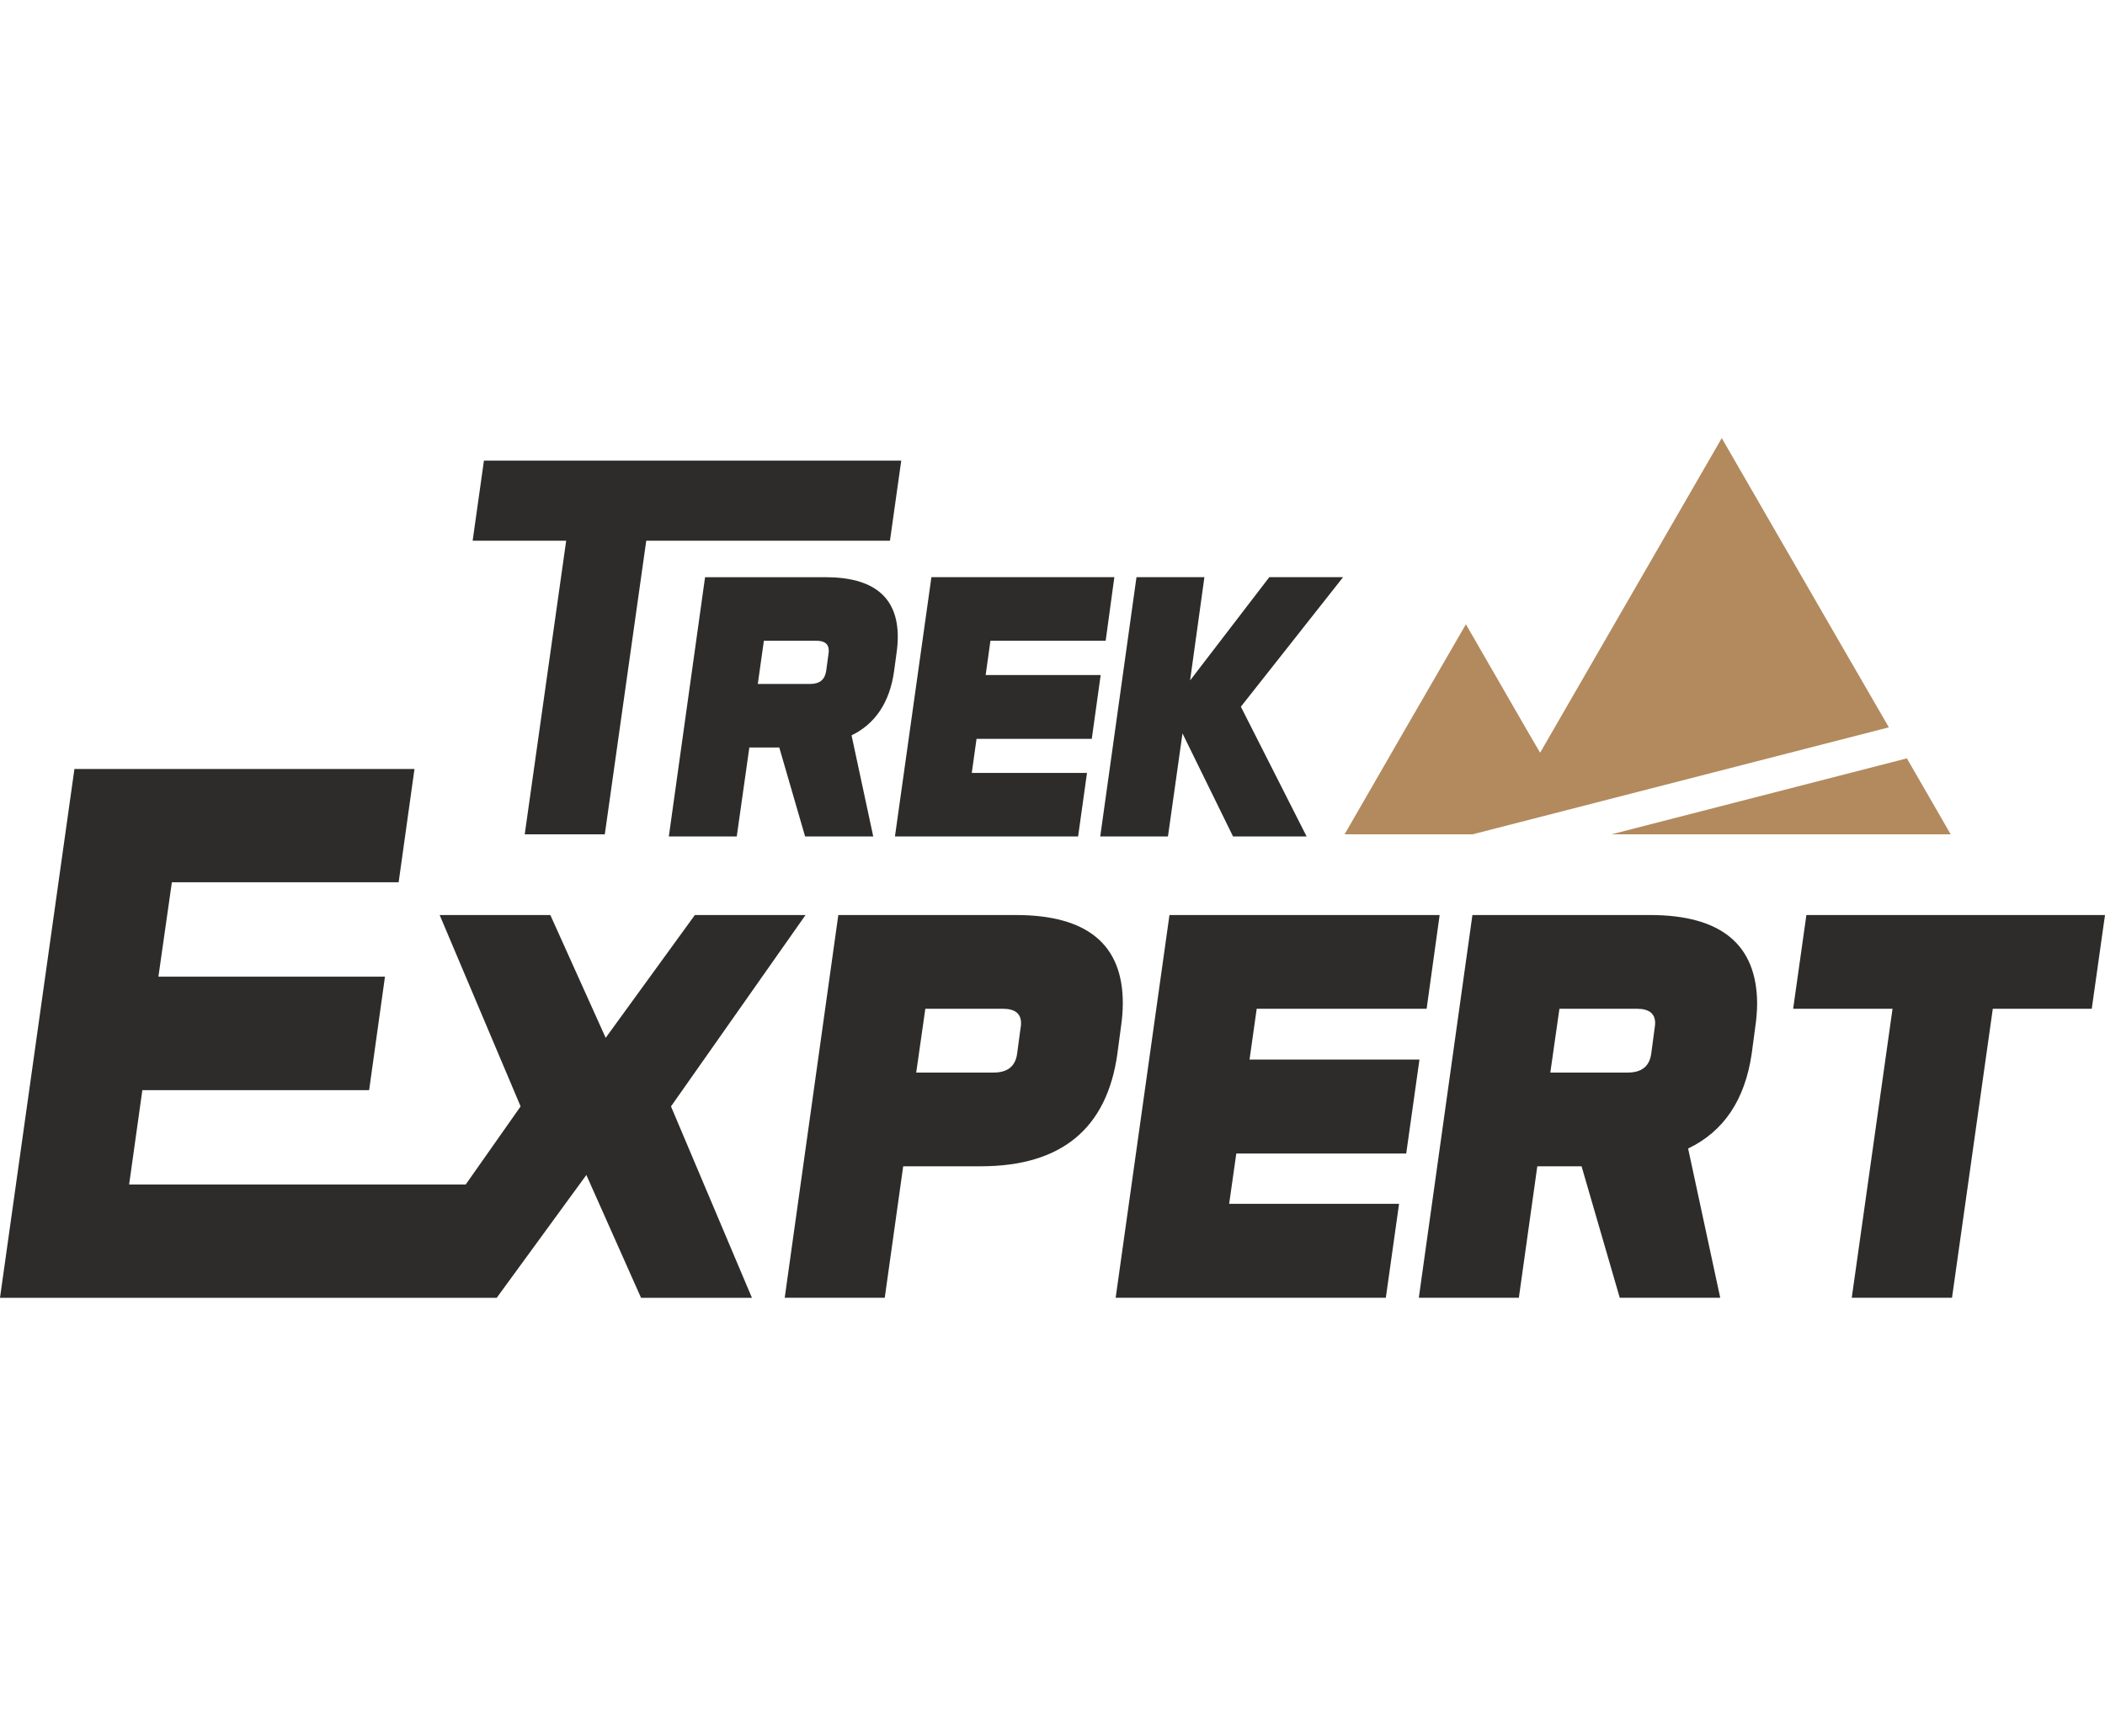
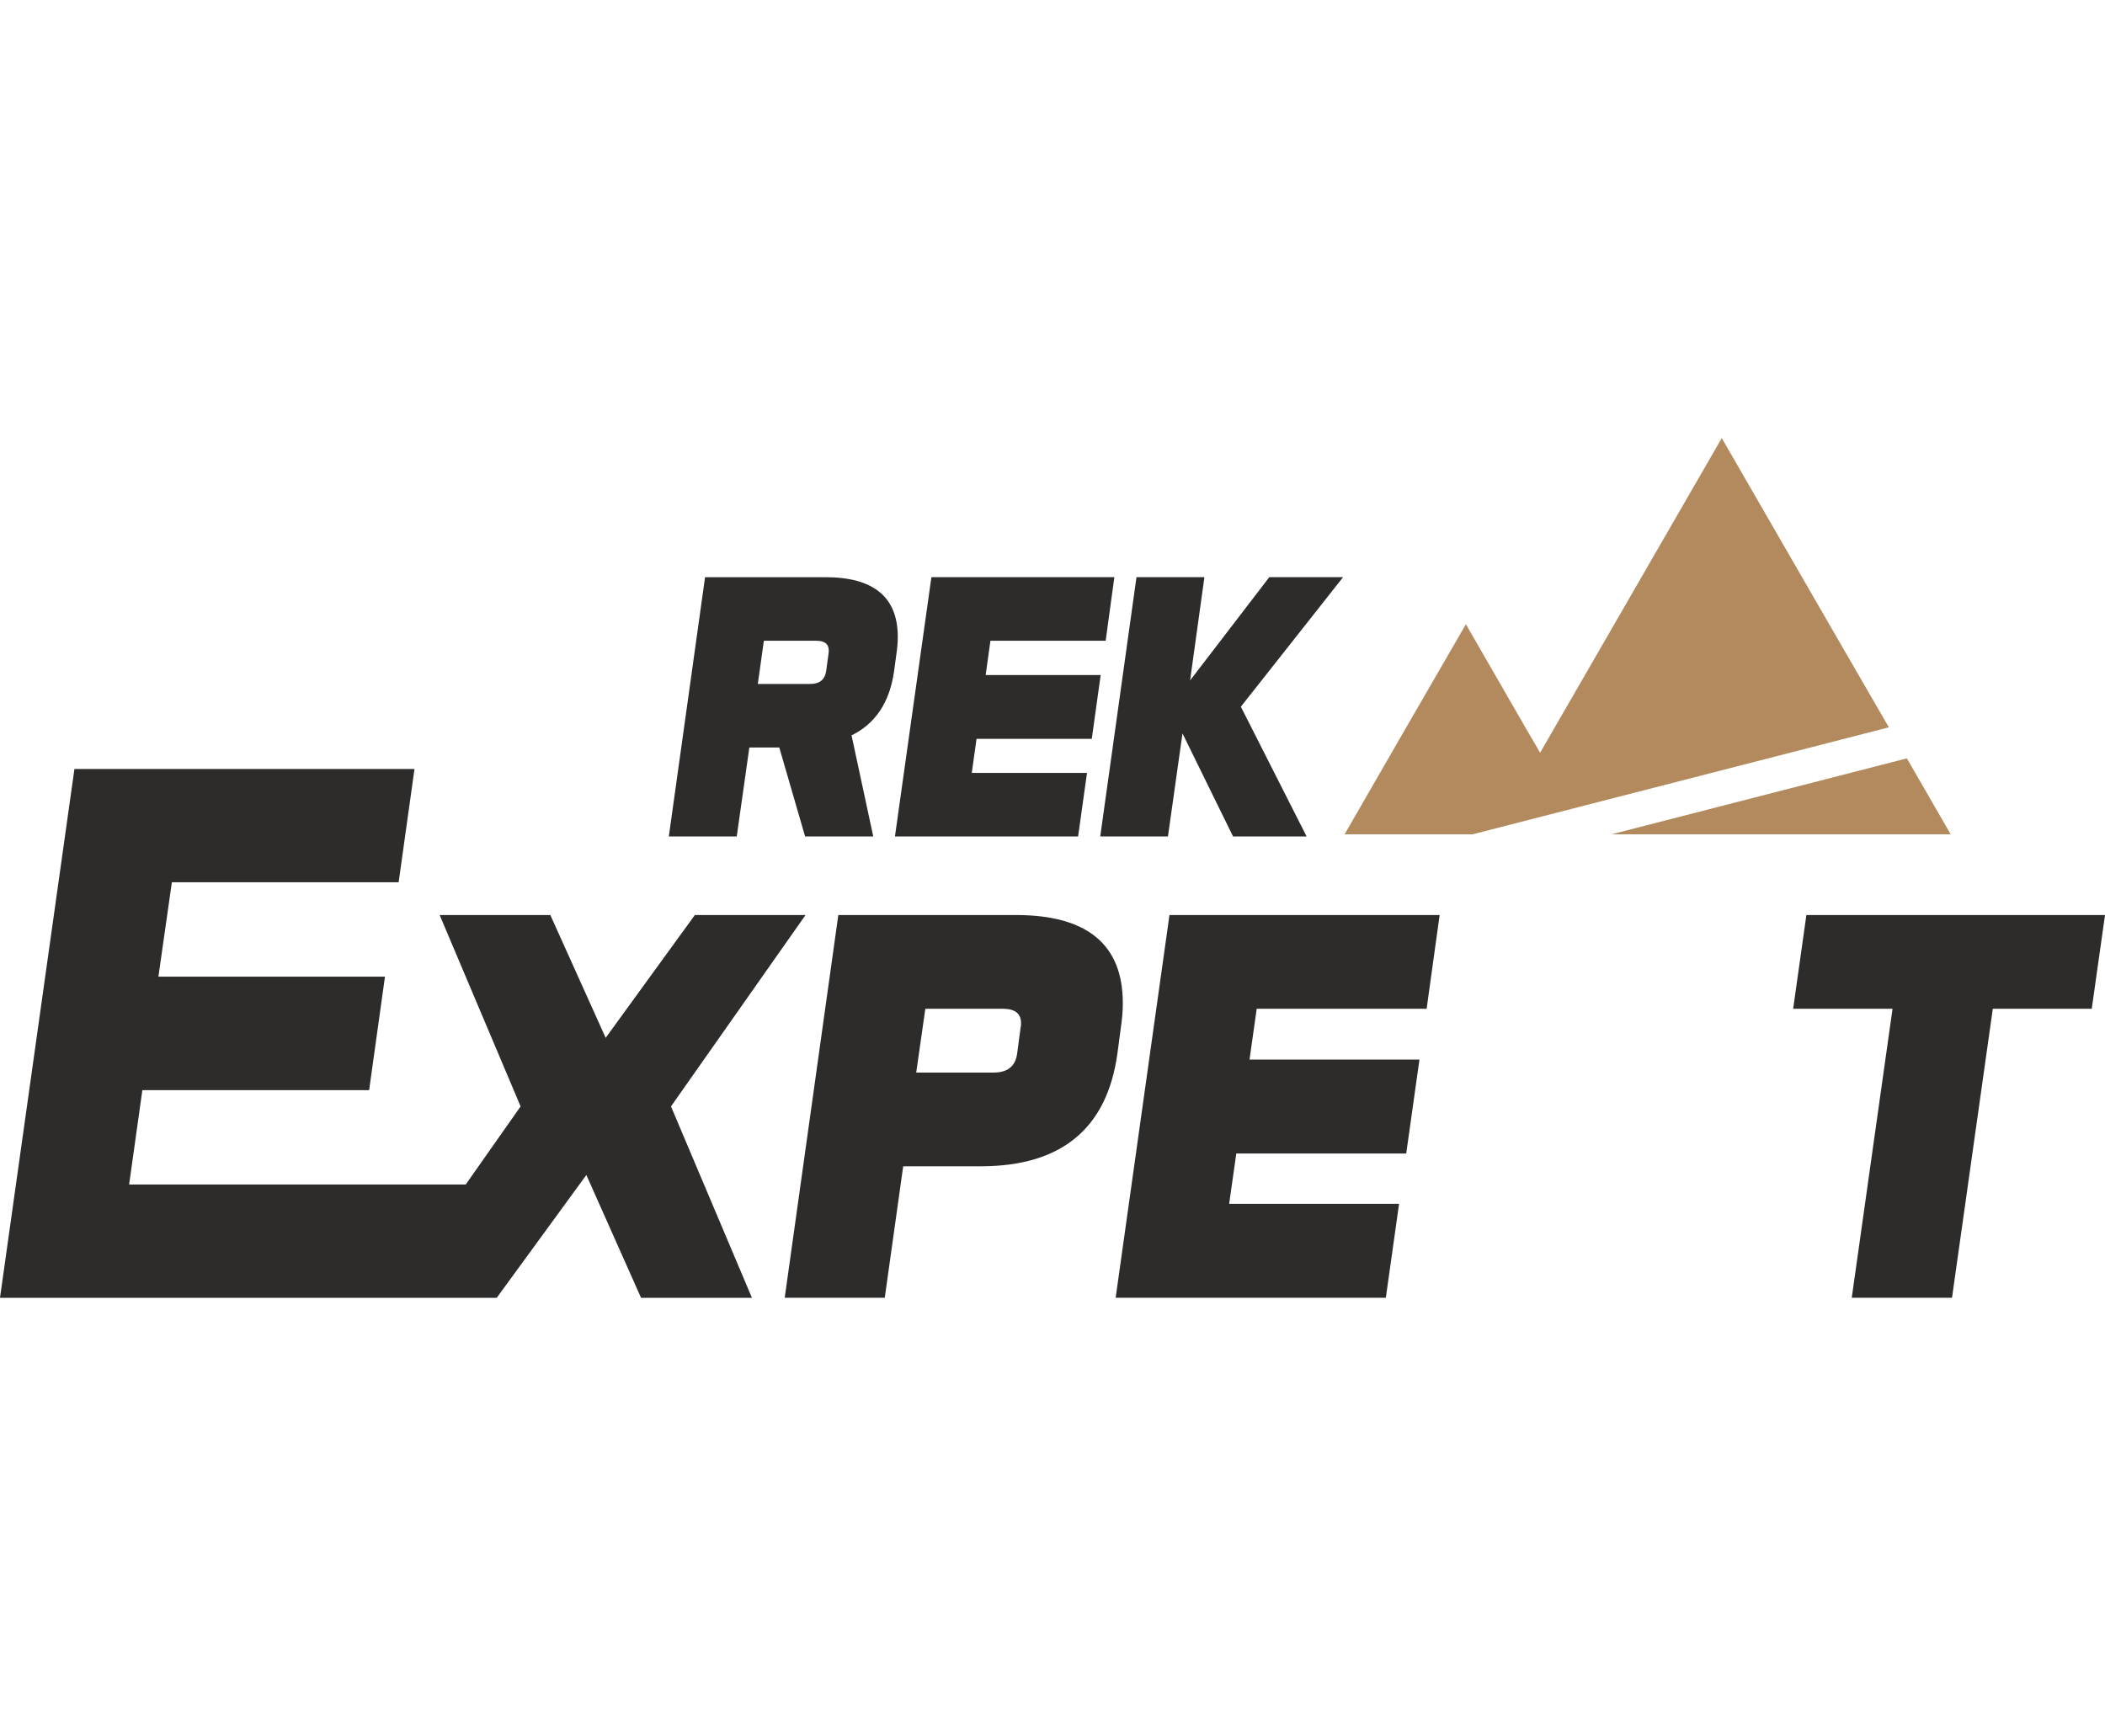
<svg xmlns="http://www.w3.org/2000/svg" enable-background="new 0 0 97 80" viewBox="0 0 97 80">
  <g fill="#2d2c2b">
    <path d="m37.12 42.17h-5.1l-4.11 5.66-2.55-5.66h-5.1l3.73 8.82-2.53 3.6h-15.51l.61-4.35h10.45l.73-5.23h-10.44l.62-4.35h10.45l.73-5.22h-15.67l-3.43 24.37h17.79 4.99.11l4.13-5.66 2.52 5.66h5.11l-3.73-8.82z" />
    <path d="m51.65 47.36c.06-.41.09-.78.09-1.13 0-2.7-1.64-4.06-4.93-4.06h-8.18l-2.47 17.64h4.61l.85-6.06h3.57c3.71 0 5.82-1.73 6.3-5.19zm-4.62 0-.16 1.2c-.08.58-.44.87-1.08.87h-3.57l.42-2.94h3.57c.56 0 .84.22.84.66 0 .07 0 .14-.02.21z" />
    <path d="m64.8 53.16.61-4.33h-7.83l.33-2.34h7.83l.6-4.32h-12.45l-2.48 17.64h12.45l.61-4.33h-7.83l.33-2.32z" />
-     <path d="m76.03 42.17h-8.18l-2.47 17.64h4.61l.85-6.06h2.04l1.76 6.06h4.63l-1.48-6.88c1.65-.79 2.62-2.25 2.93-4.37l.16-1.2c.06-.41.09-.78.09-1.13-.02-2.7-1.66-4.06-4.94-4.06zm.22 5.19-.16 1.2c-.08.58-.44.87-1.08.87h-3.57l.42-2.94h3.57c.56 0 .84.22.84.66 0 .07-.01.14-.02.21z" />
    <path d="m83.24 42.17-.61 4.32h4.58l-1.88 13.32h4.62l1.88-13.32h4.56l.61-4.32z" />
-     <path d="m41.53 21.23h-19.23l-.52 3.69h4.31l-1.91 13.53h3.69l1.91-13.53h11.23z" />
    <path d="m41.2 30.93.11-.81c.04-.28.06-.53.06-.77 0-1.83-1.11-2.75-3.34-2.75h-5.54l-1.67 11.95h3.13l.58-4.1h1.38l1.19 4.1h3.14l-1-4.66c1.09-.53 1.76-1.52 1.96-2.96zm-3.02-.81-.11.81c-.06.39-.3.59-.73.59h-2.42l.28-1.99h2.42c.38 0 .57.15.57.45 0 .04 0 .09-.01.14z" />
    <path d="m50.31 34.05.41-2.94h-5.3l.22-1.58h5.31l.4-2.93h-8.43l-1.68 11.95h8.44l.41-2.93h-5.31l.22-1.57z" />
    <path d="m61.89 26.6h-3.4l-3.65 4.76.66-4.76h-3.13l-1.67 11.95h3.12l.67-4.75 2.33 4.75h3.39l-3.03-5.98z" />
  </g>
  <path d="m79.34 38.45h10.55l-2.02-3.5-13.61 3.5z" fill="#b28a5d" />
  <path d="m67.86 38.45 19.18-4.93-2.43-4.2-5.27-9.13-5.27 9.13-3.1 5.37-.63-1.08-2.79-4.84-2.8 4.84-2.79 4.84h5.59z" fill="#b28a5d" />
</svg>